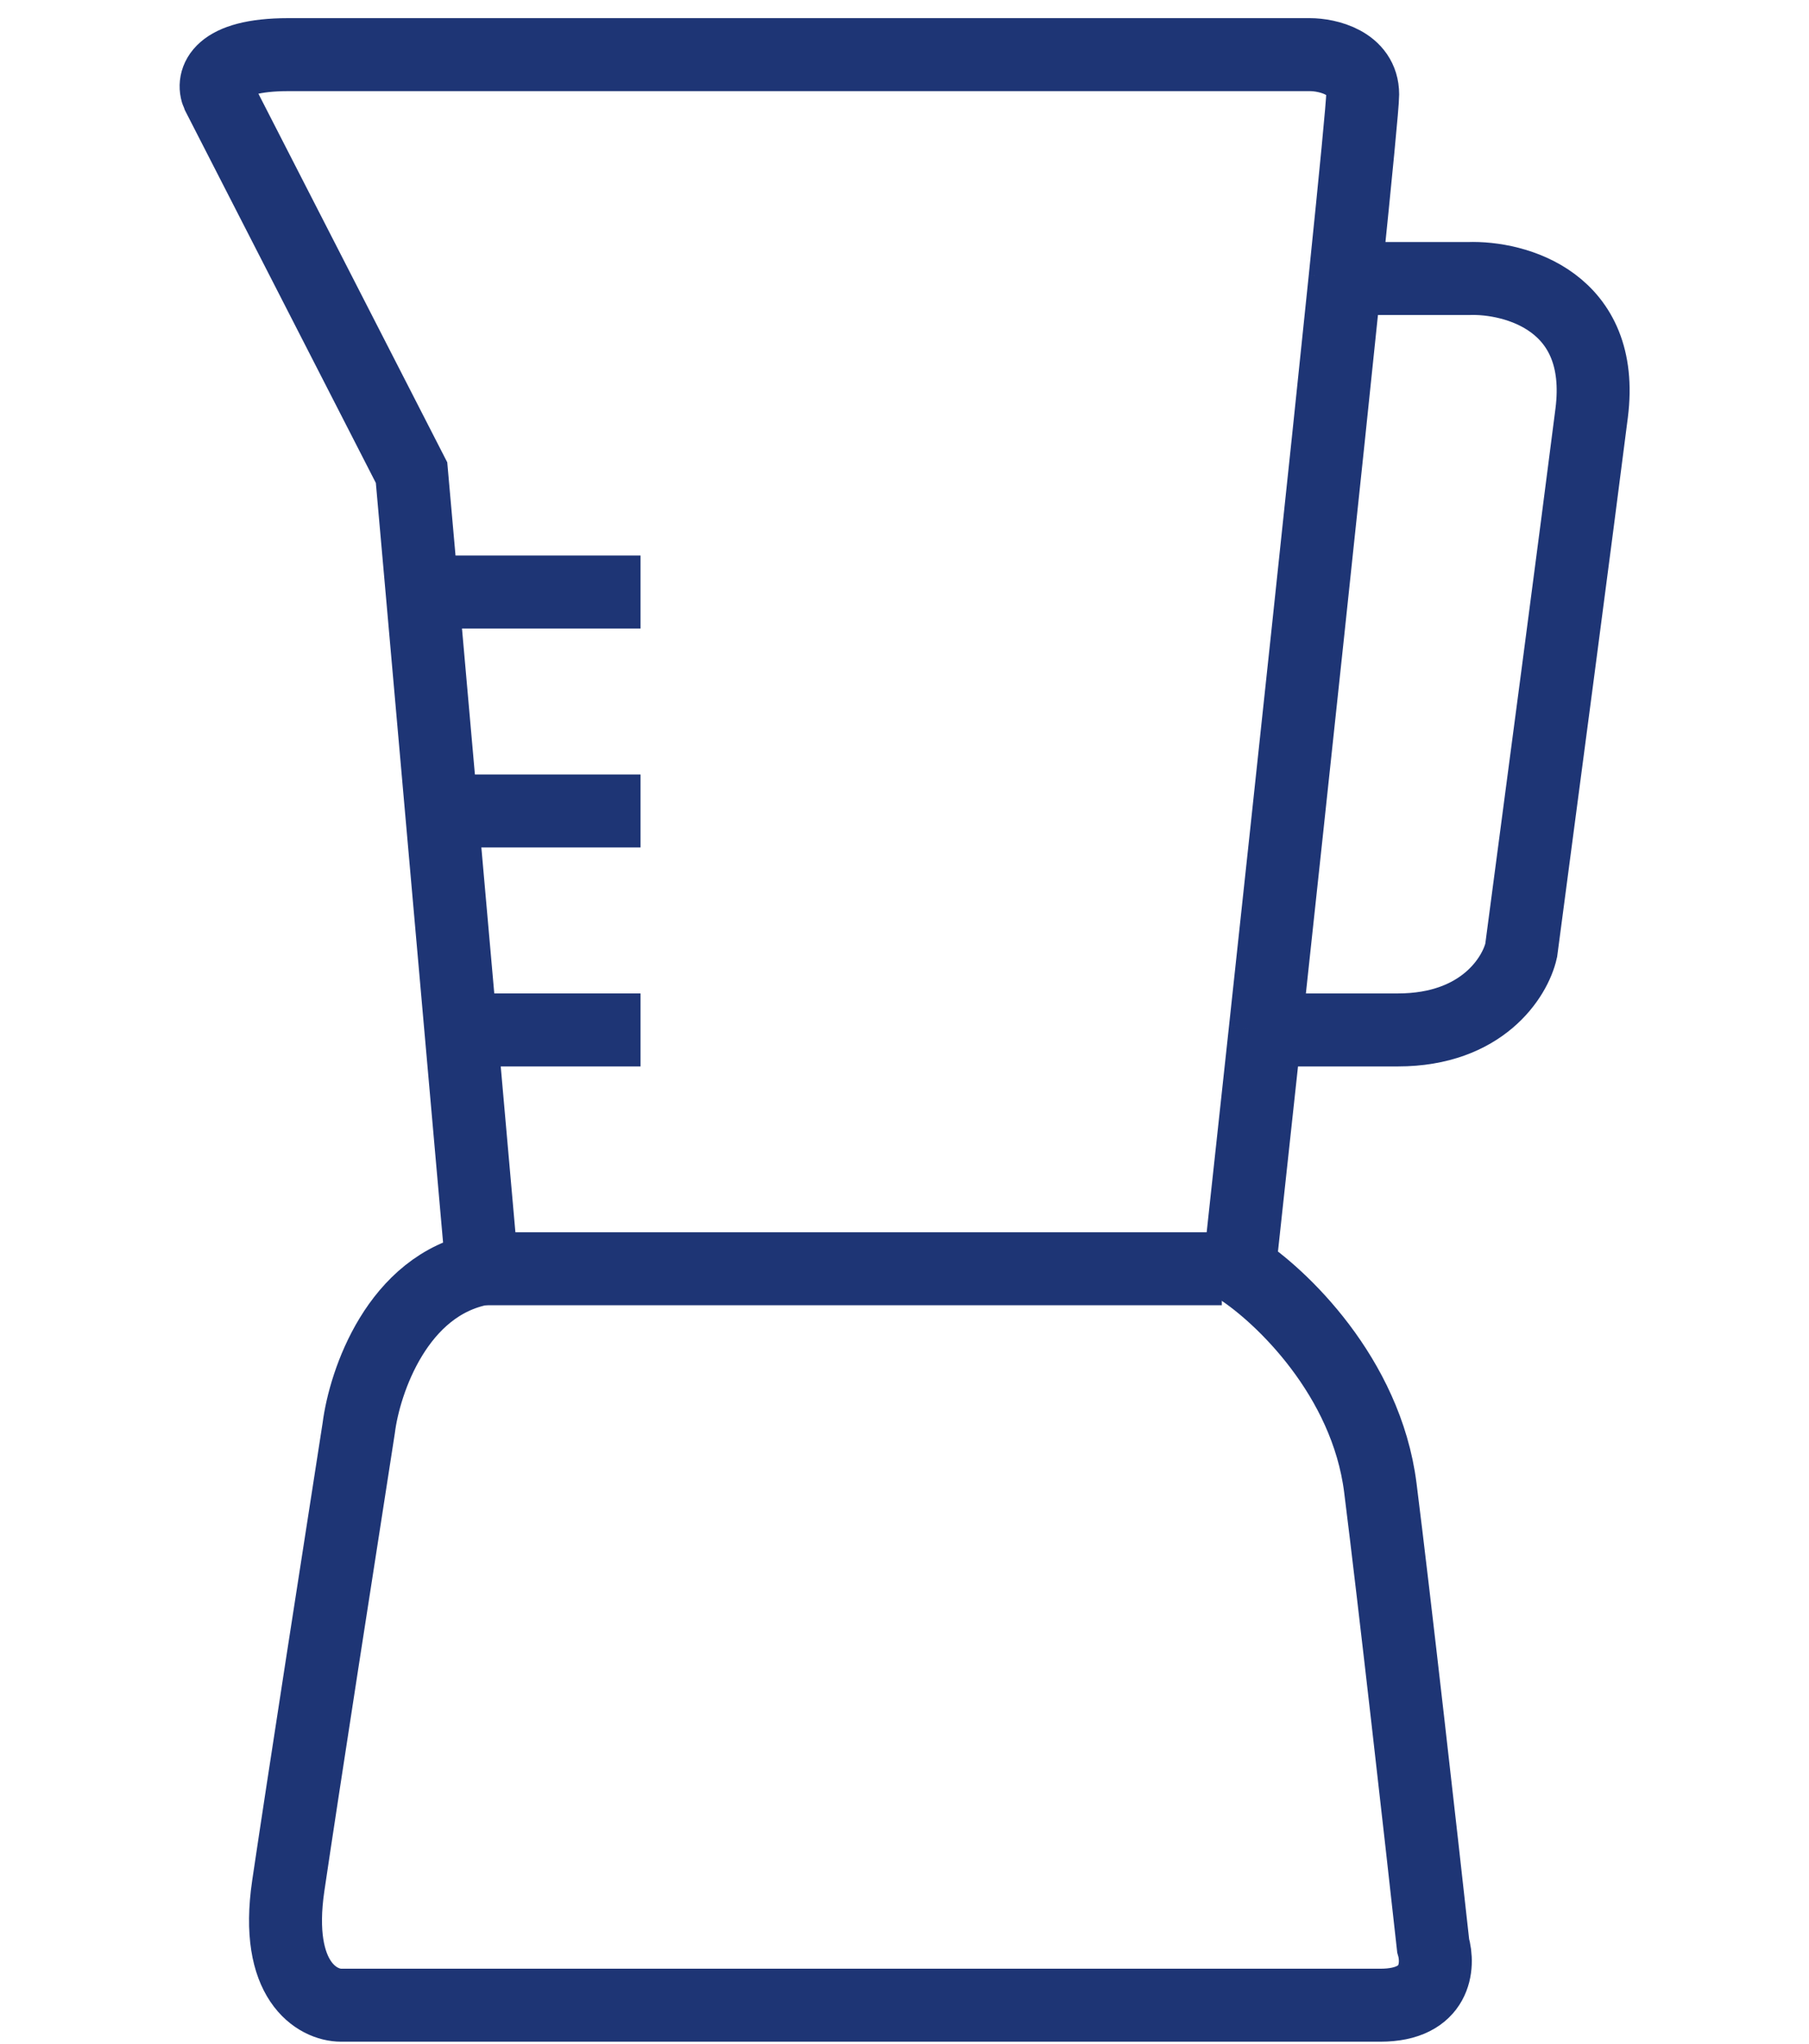
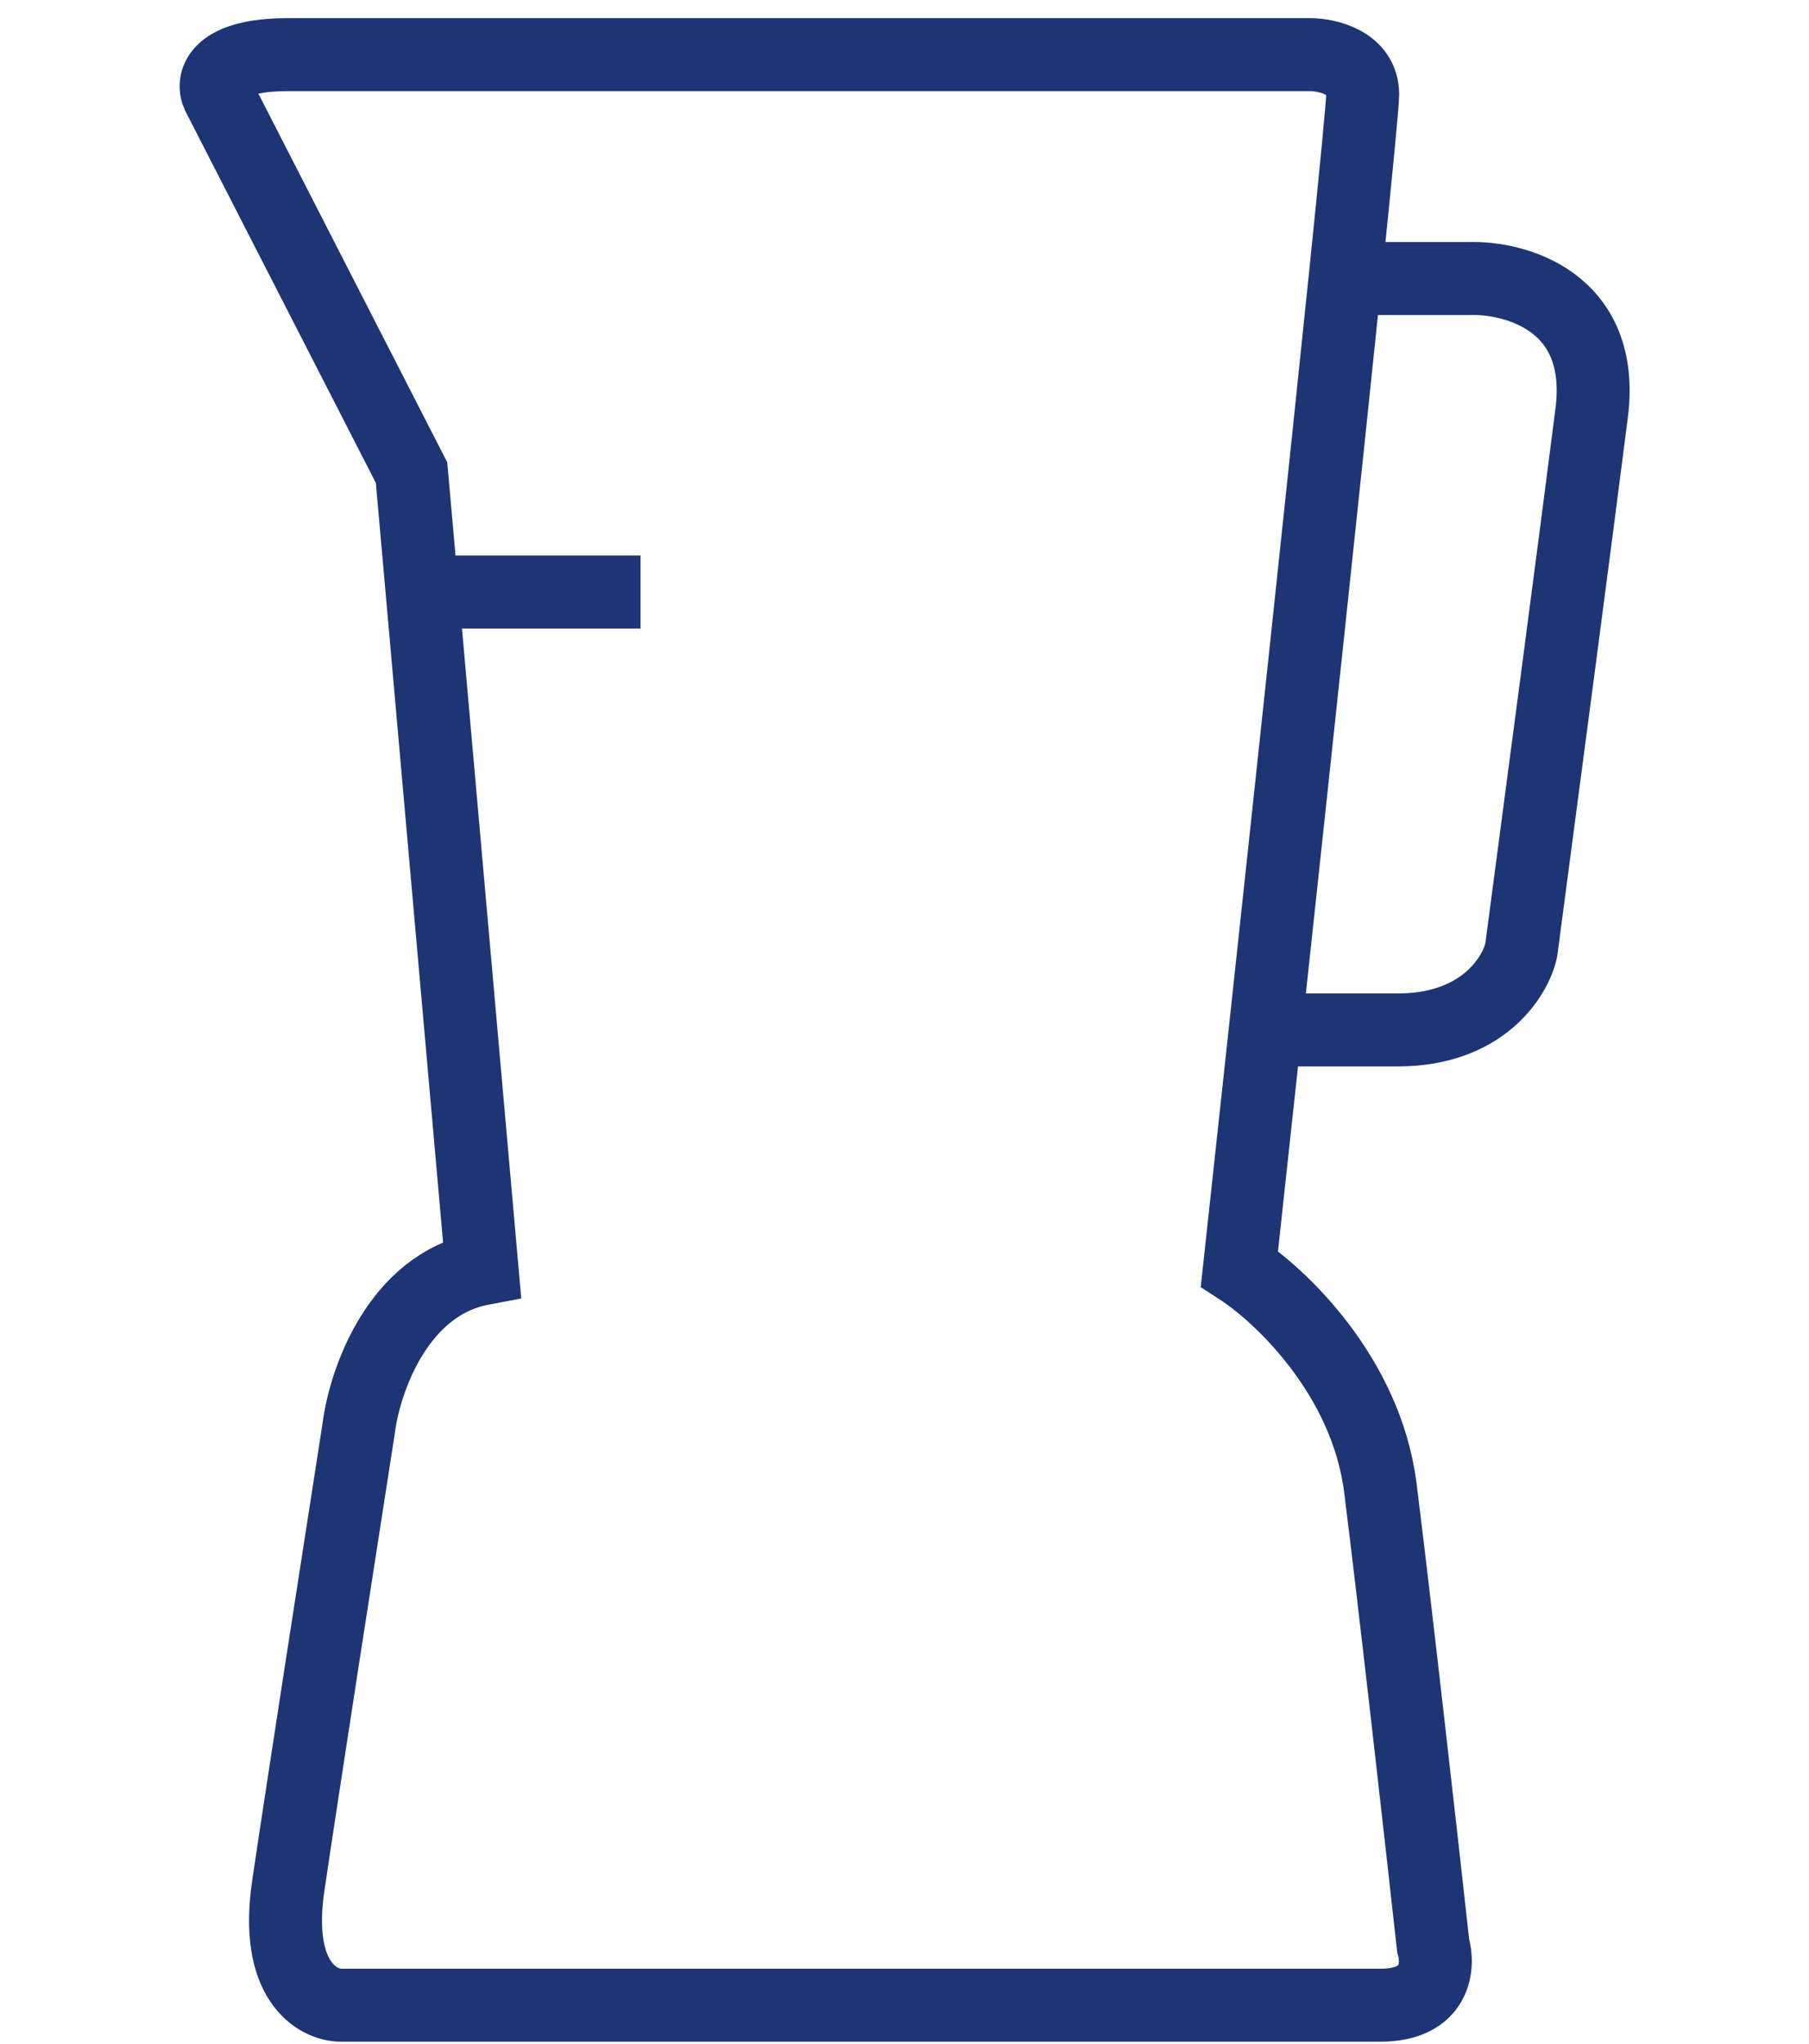
<svg xmlns="http://www.w3.org/2000/svg" width="31" height="35" viewBox="0 0 31 42" fill="none">
  <path d="M24.56 5.724C24.781 3.576 24.922 2.13 24.922 1.941C24.922 1.286 24.198 1.123 23.836 1.123H2.828C1.379 1.123 1.259 1.668 1.379 1.941L5.363 9.713L5.581 12.167M24.56 5.724H27.096C28.061 5.69 29.921 6.195 29.631 8.485C29.341 10.776 28.544 16.803 28.182 19.53C28.061 20.075 27.385 21.166 25.647 21.166C23.908 21.166 23.104 21.166 22.919 21.166M24.56 5.724C24.156 9.653 23.484 15.932 22.919 21.166M22.919 21.166C22.724 22.973 22.541 24.656 22.387 26.074C23.232 26.62 24.995 28.283 25.285 30.574C25.574 32.865 26.13 37.8 26.371 39.982C26.492 40.391 26.444 41.209 25.285 41.209C24.125 41.209 10.555 41.209 3.915 41.209C3.432 41.209 2.538 40.718 2.828 38.755C3.118 36.791 3.915 31.665 4.277 29.347C4.398 28.392 5.074 26.402 6.812 26.074L5.581 12.167M5.581 12.167C5.581 12.167 8.318 12.167 10.072 12.167" stroke="#1E3575" stroke-width="1.5" />
-   <path d="M6.812 26.074H22.025" stroke="#1E3575" stroke-width="1.5" />
-   <path d="M6.45 21.166H10.072" stroke="#1E3575" stroke-width="1.5" />
-   <path d="M6.088 16.666H10.072" stroke="#1E3575" stroke-width="1.5" />
</svg>